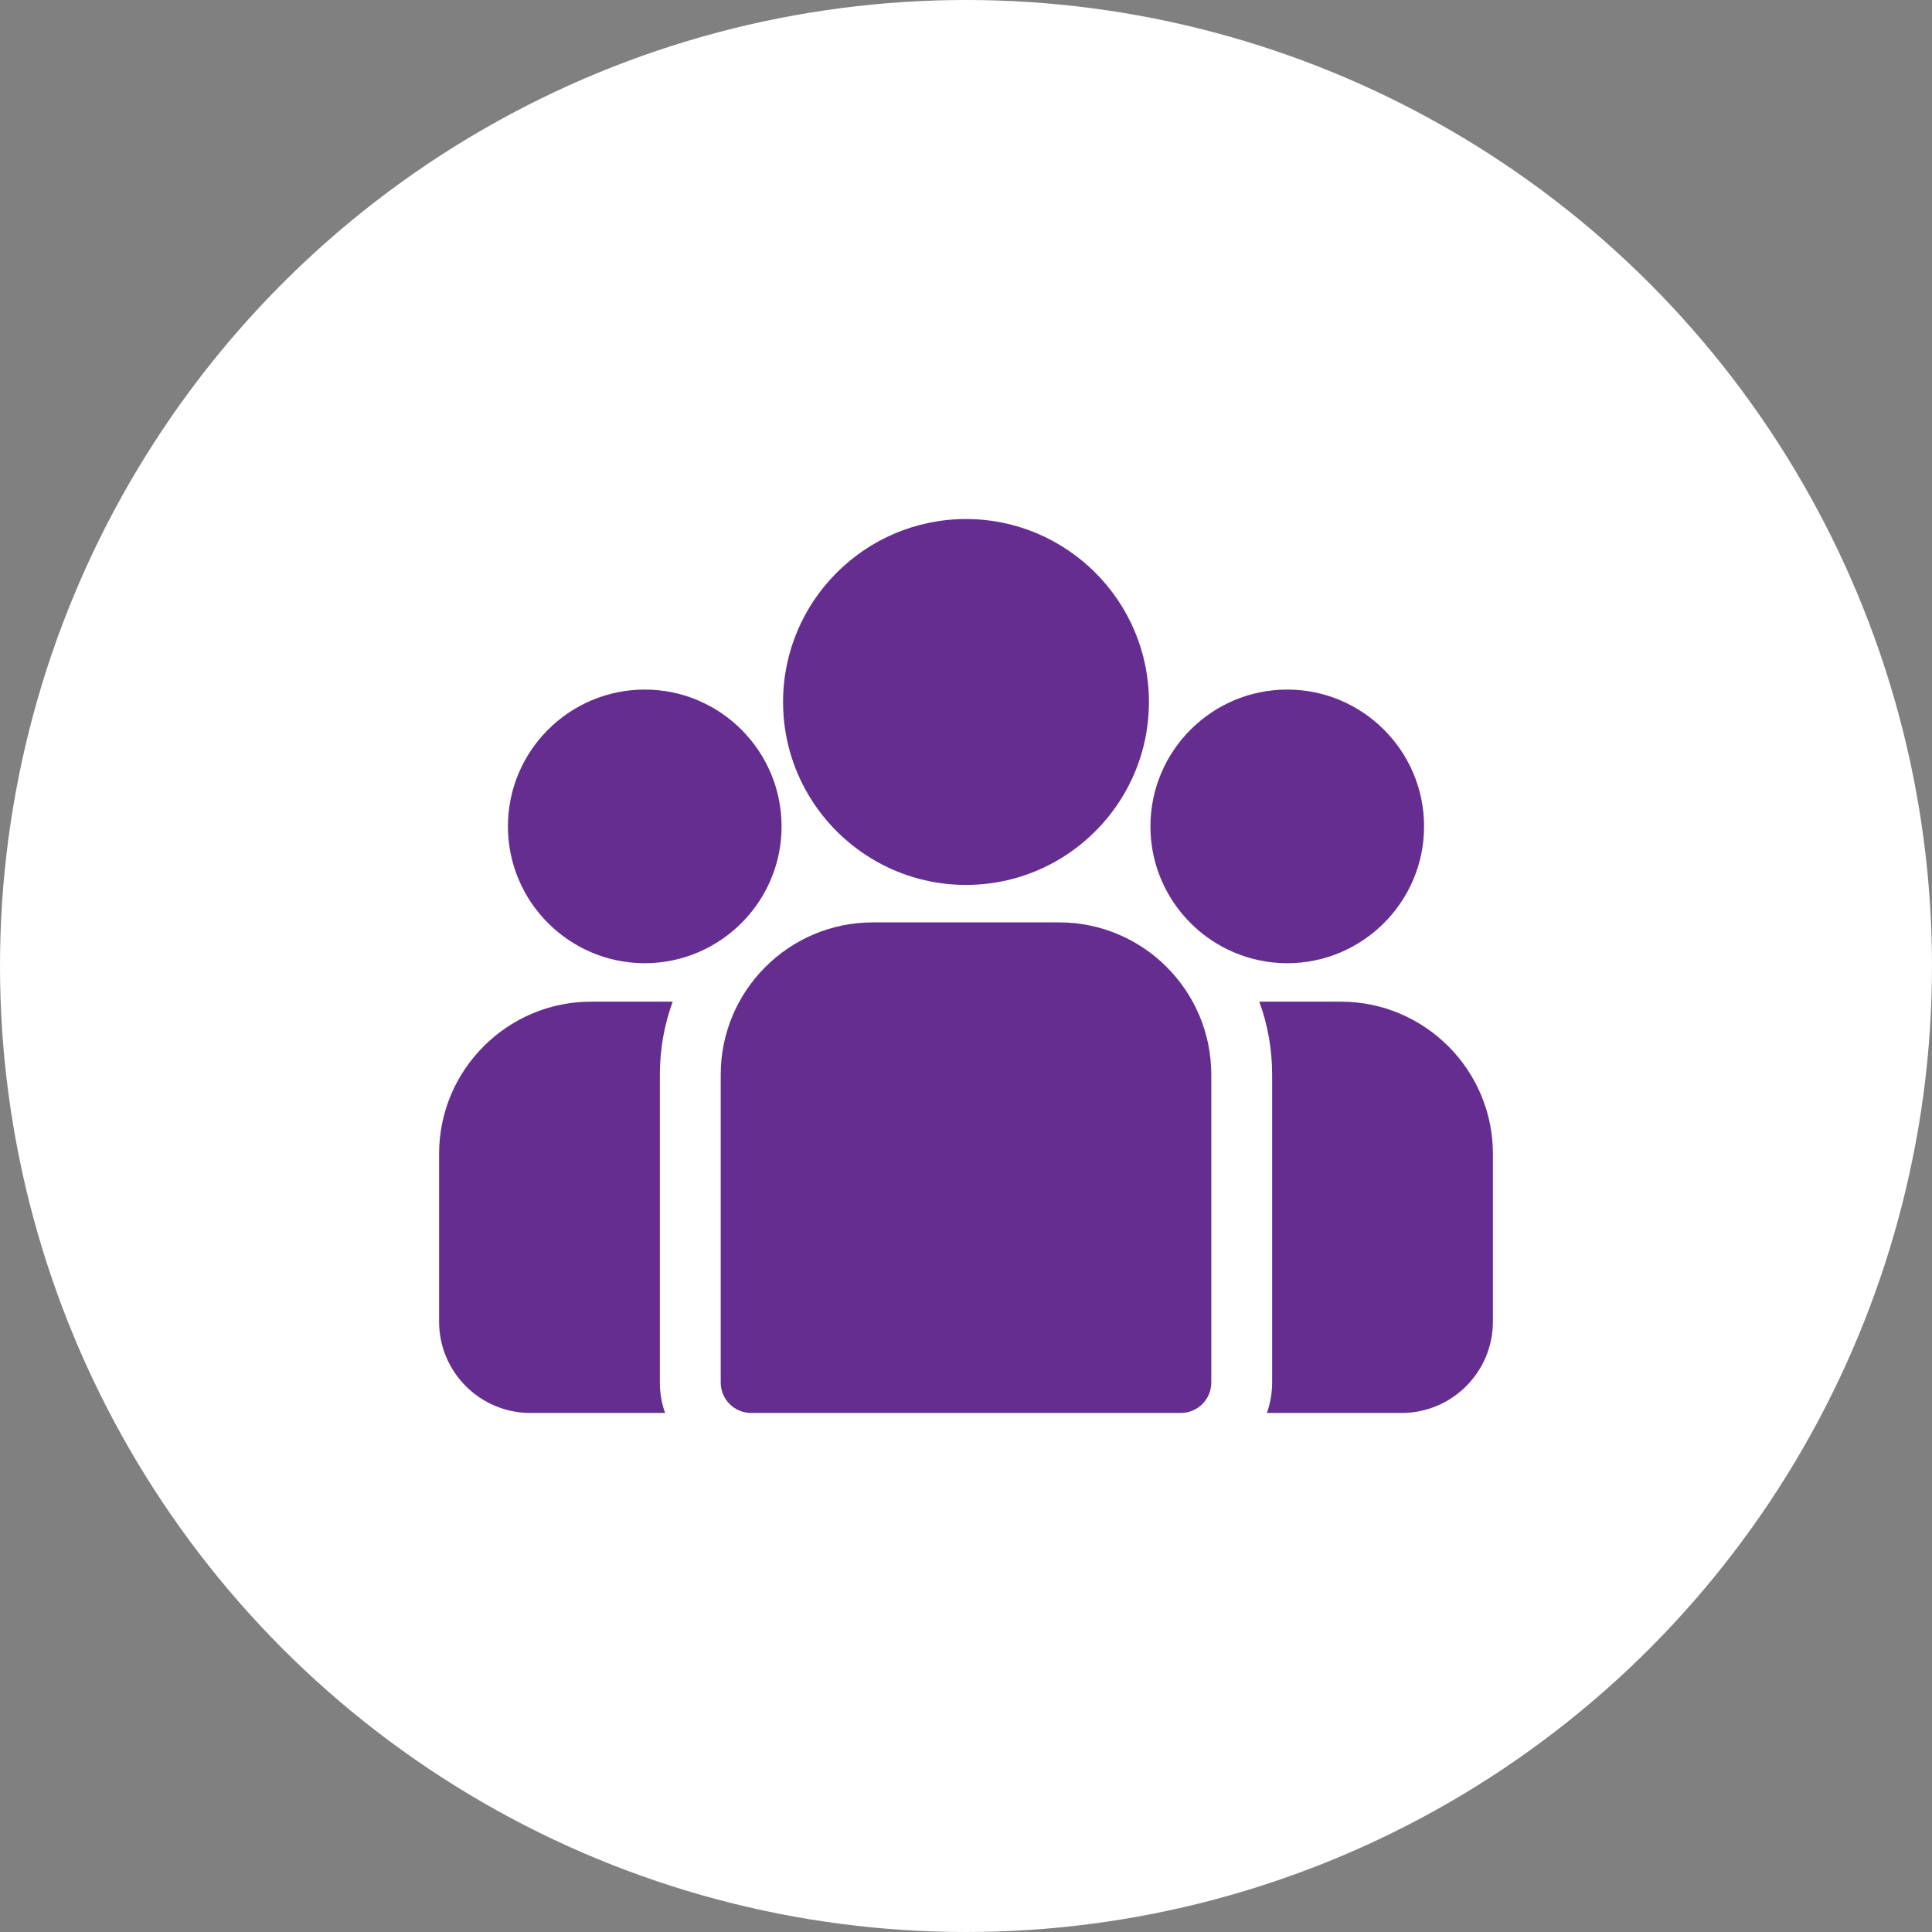
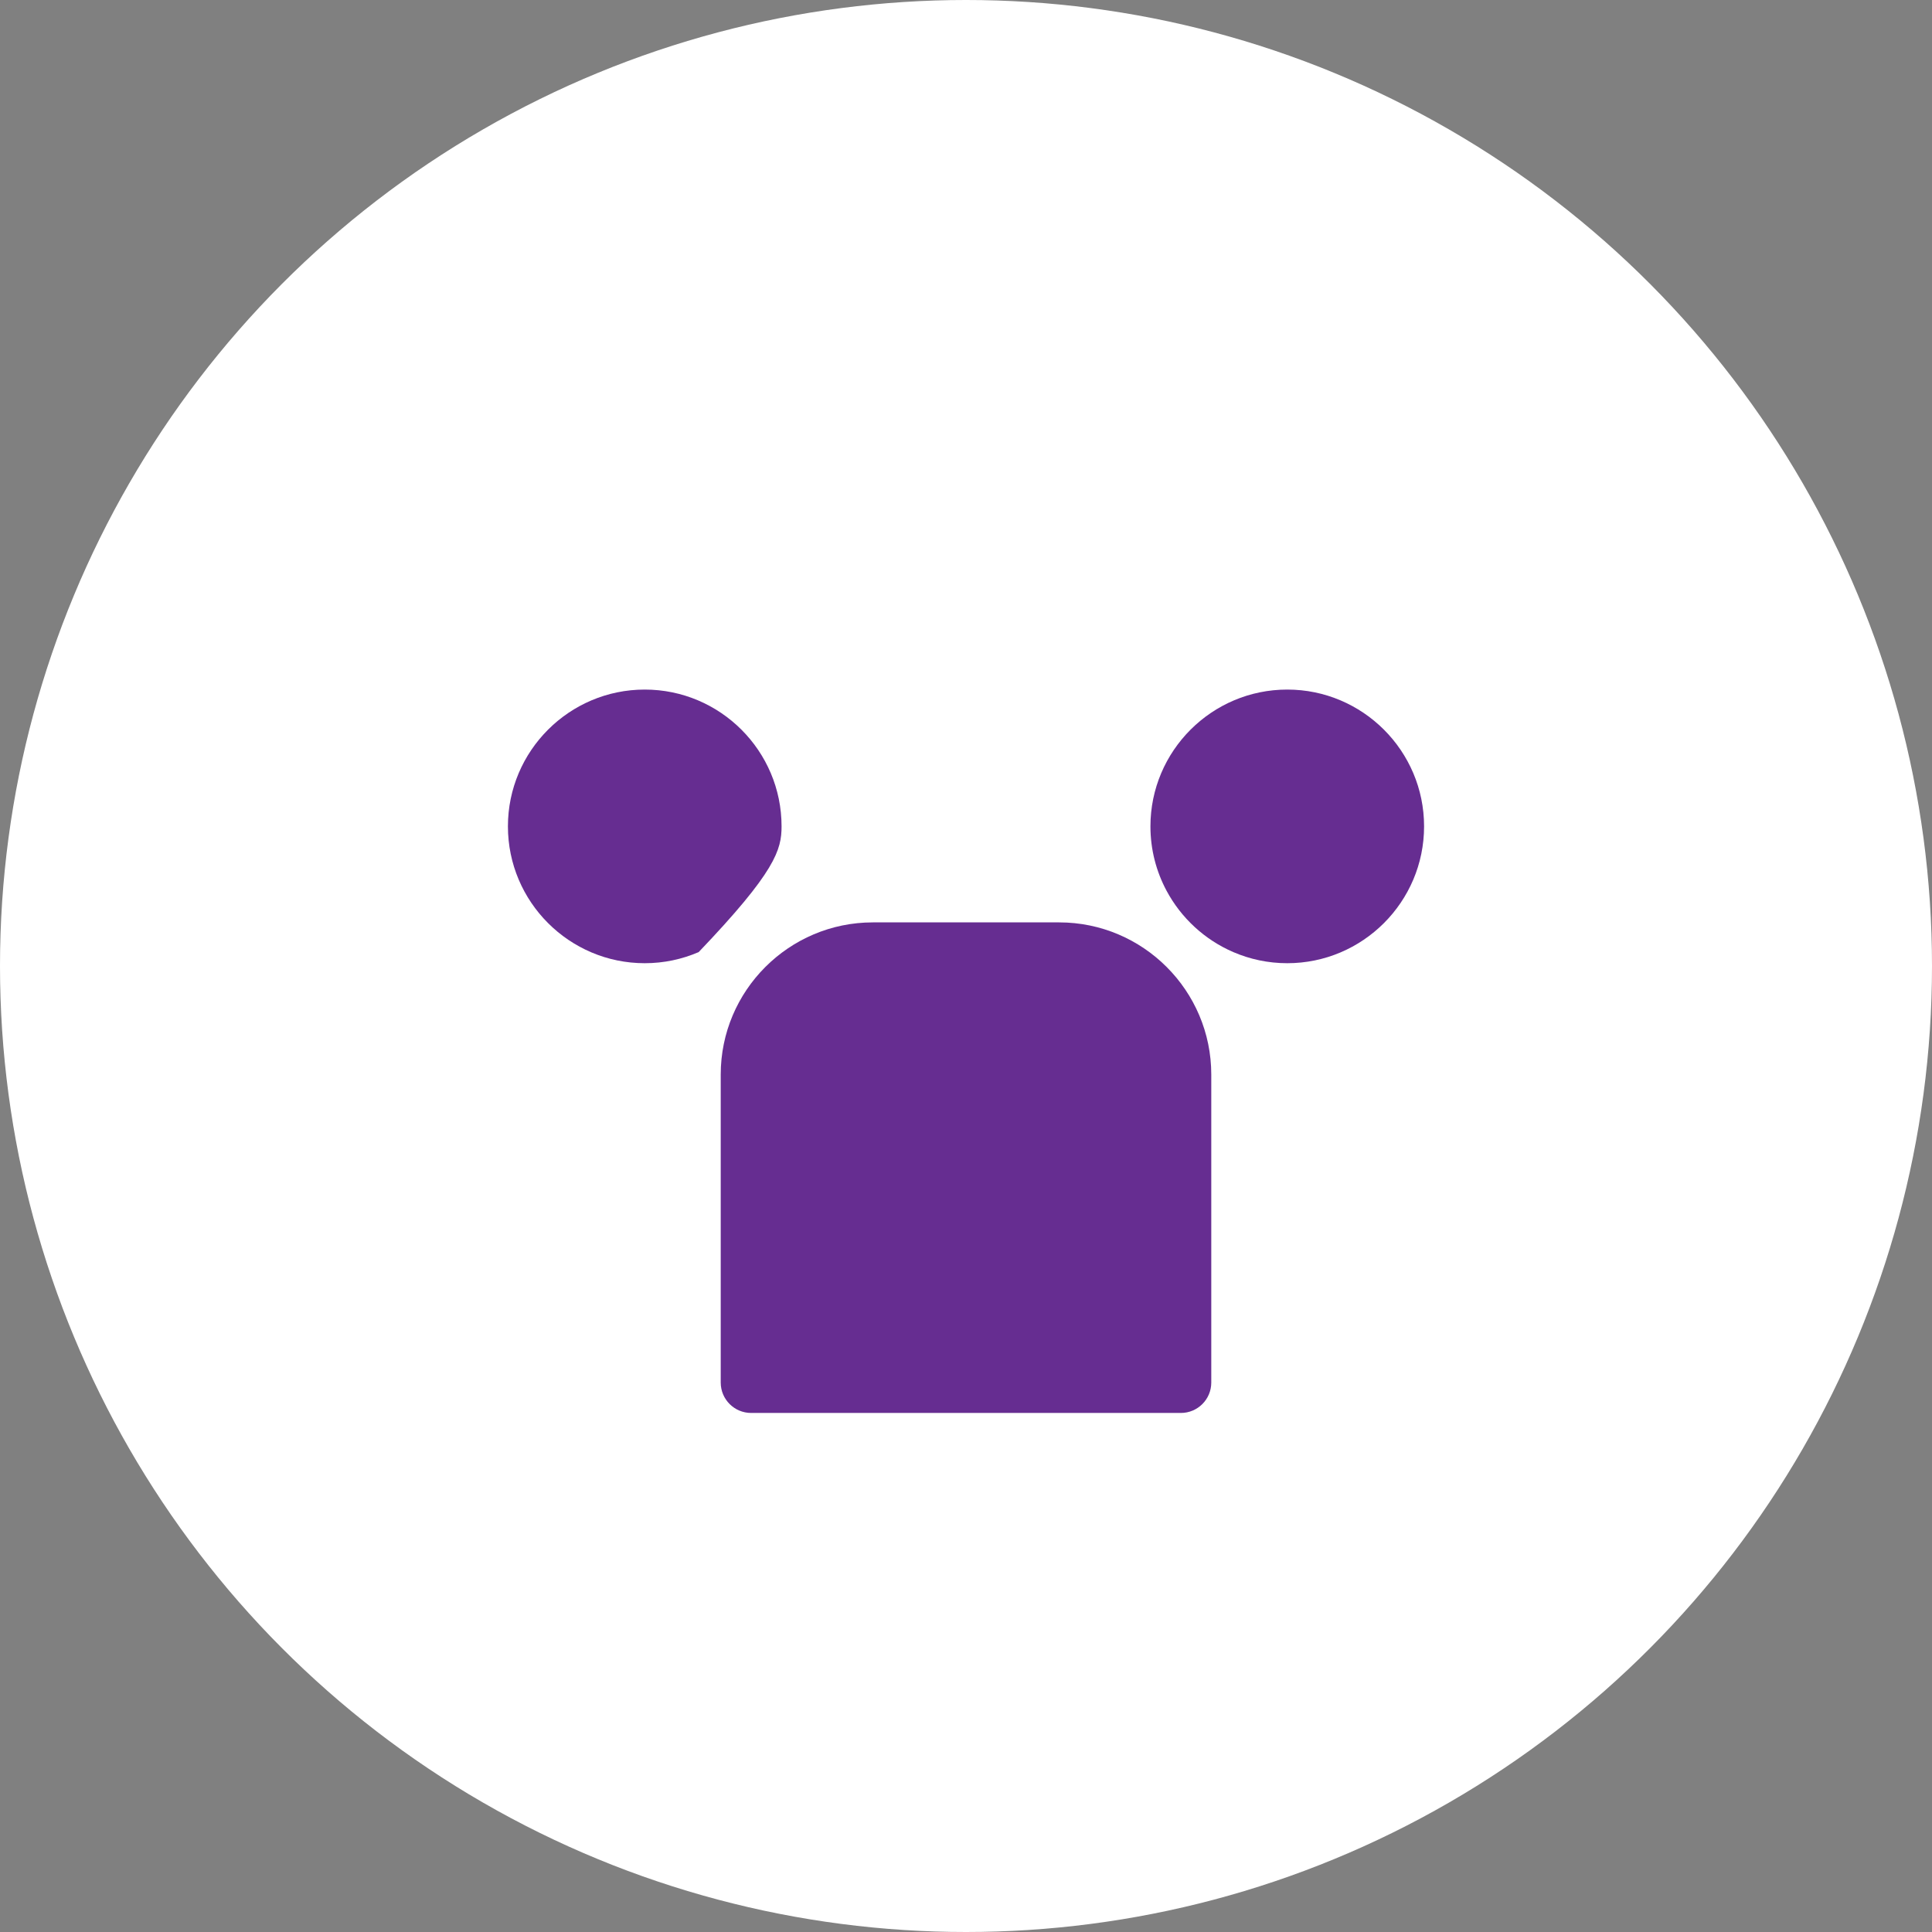
<svg xmlns="http://www.w3.org/2000/svg" width="110" height="110" viewBox="0 0 110 110" fill="none">
  <rect x="0" y="0" width="110" height="110" fill="#808080" stroke="none" />
  <circle cx="55" cy="55" r="55" fill="white" />
-   <path d="M76.339 57.03H71.699C72.172 58.325 72.43 59.722 72.43 61.179V78.716C72.43 79.323 72.324 79.906 72.132 80.448H79.803C82.669 80.448 85 78.117 85 75.251V65.691C85 60.915 81.115 57.03 76.339 57.03Z" fill="#662D91" />
-   <path d="M37.57 61.179C37.57 59.722 37.828 58.325 38.301 57.03H33.661C28.886 57.03 25 60.915 25 65.691V75.251C25 78.117 27.331 80.448 30.197 80.448H37.868C37.676 79.906 37.57 79.323 37.57 78.716V61.179Z" fill="#662D91" />
  <path d="M60.304 52.517H49.696C44.92 52.517 41.035 56.403 41.035 61.179V78.716C41.035 79.672 41.81 80.448 42.767 80.448H67.233C68.19 80.448 68.965 79.673 68.965 78.716V61.179C68.965 56.403 65.08 52.517 60.304 52.517Z" fill="#662D91" />
-   <path d="M55 29.552C49.257 29.552 44.584 34.224 44.584 39.968C44.584 43.864 46.734 47.267 49.91 49.053C51.416 49.9 53.152 50.384 55 50.384C56.848 50.384 58.584 49.9 60.091 49.053C63.266 47.267 65.416 43.864 65.416 39.968C65.416 34.224 60.744 29.552 55 29.552Z" fill="#662D91" />
-   <path d="M36.709 39.261C32.414 39.261 28.919 42.755 28.919 47.05C28.919 51.346 32.414 54.841 36.709 54.841C37.799 54.841 38.836 54.615 39.779 54.209C41.408 53.508 42.752 52.266 43.584 50.71C44.167 49.618 44.499 48.373 44.499 47.05C44.499 42.755 41.005 39.261 36.709 39.261Z" fill="#662D91" />
+   <path d="M36.709 39.261C32.414 39.261 28.919 42.755 28.919 47.05C28.919 51.346 32.414 54.841 36.709 54.841C37.799 54.841 38.836 54.615 39.779 54.209C44.167 49.618 44.499 48.373 44.499 47.05C44.499 42.755 41.005 39.261 36.709 39.261Z" fill="#662D91" />
  <path d="M73.291 39.261C68.995 39.261 65.501 42.755 65.501 47.05C65.501 48.373 65.833 49.618 66.416 50.71C67.248 52.266 68.592 53.508 70.221 54.209C71.164 54.615 72.201 54.841 73.291 54.841C77.586 54.841 81.081 51.346 81.081 47.05C81.081 42.755 77.586 39.261 73.291 39.261Z" fill="#662D91" />
</svg>